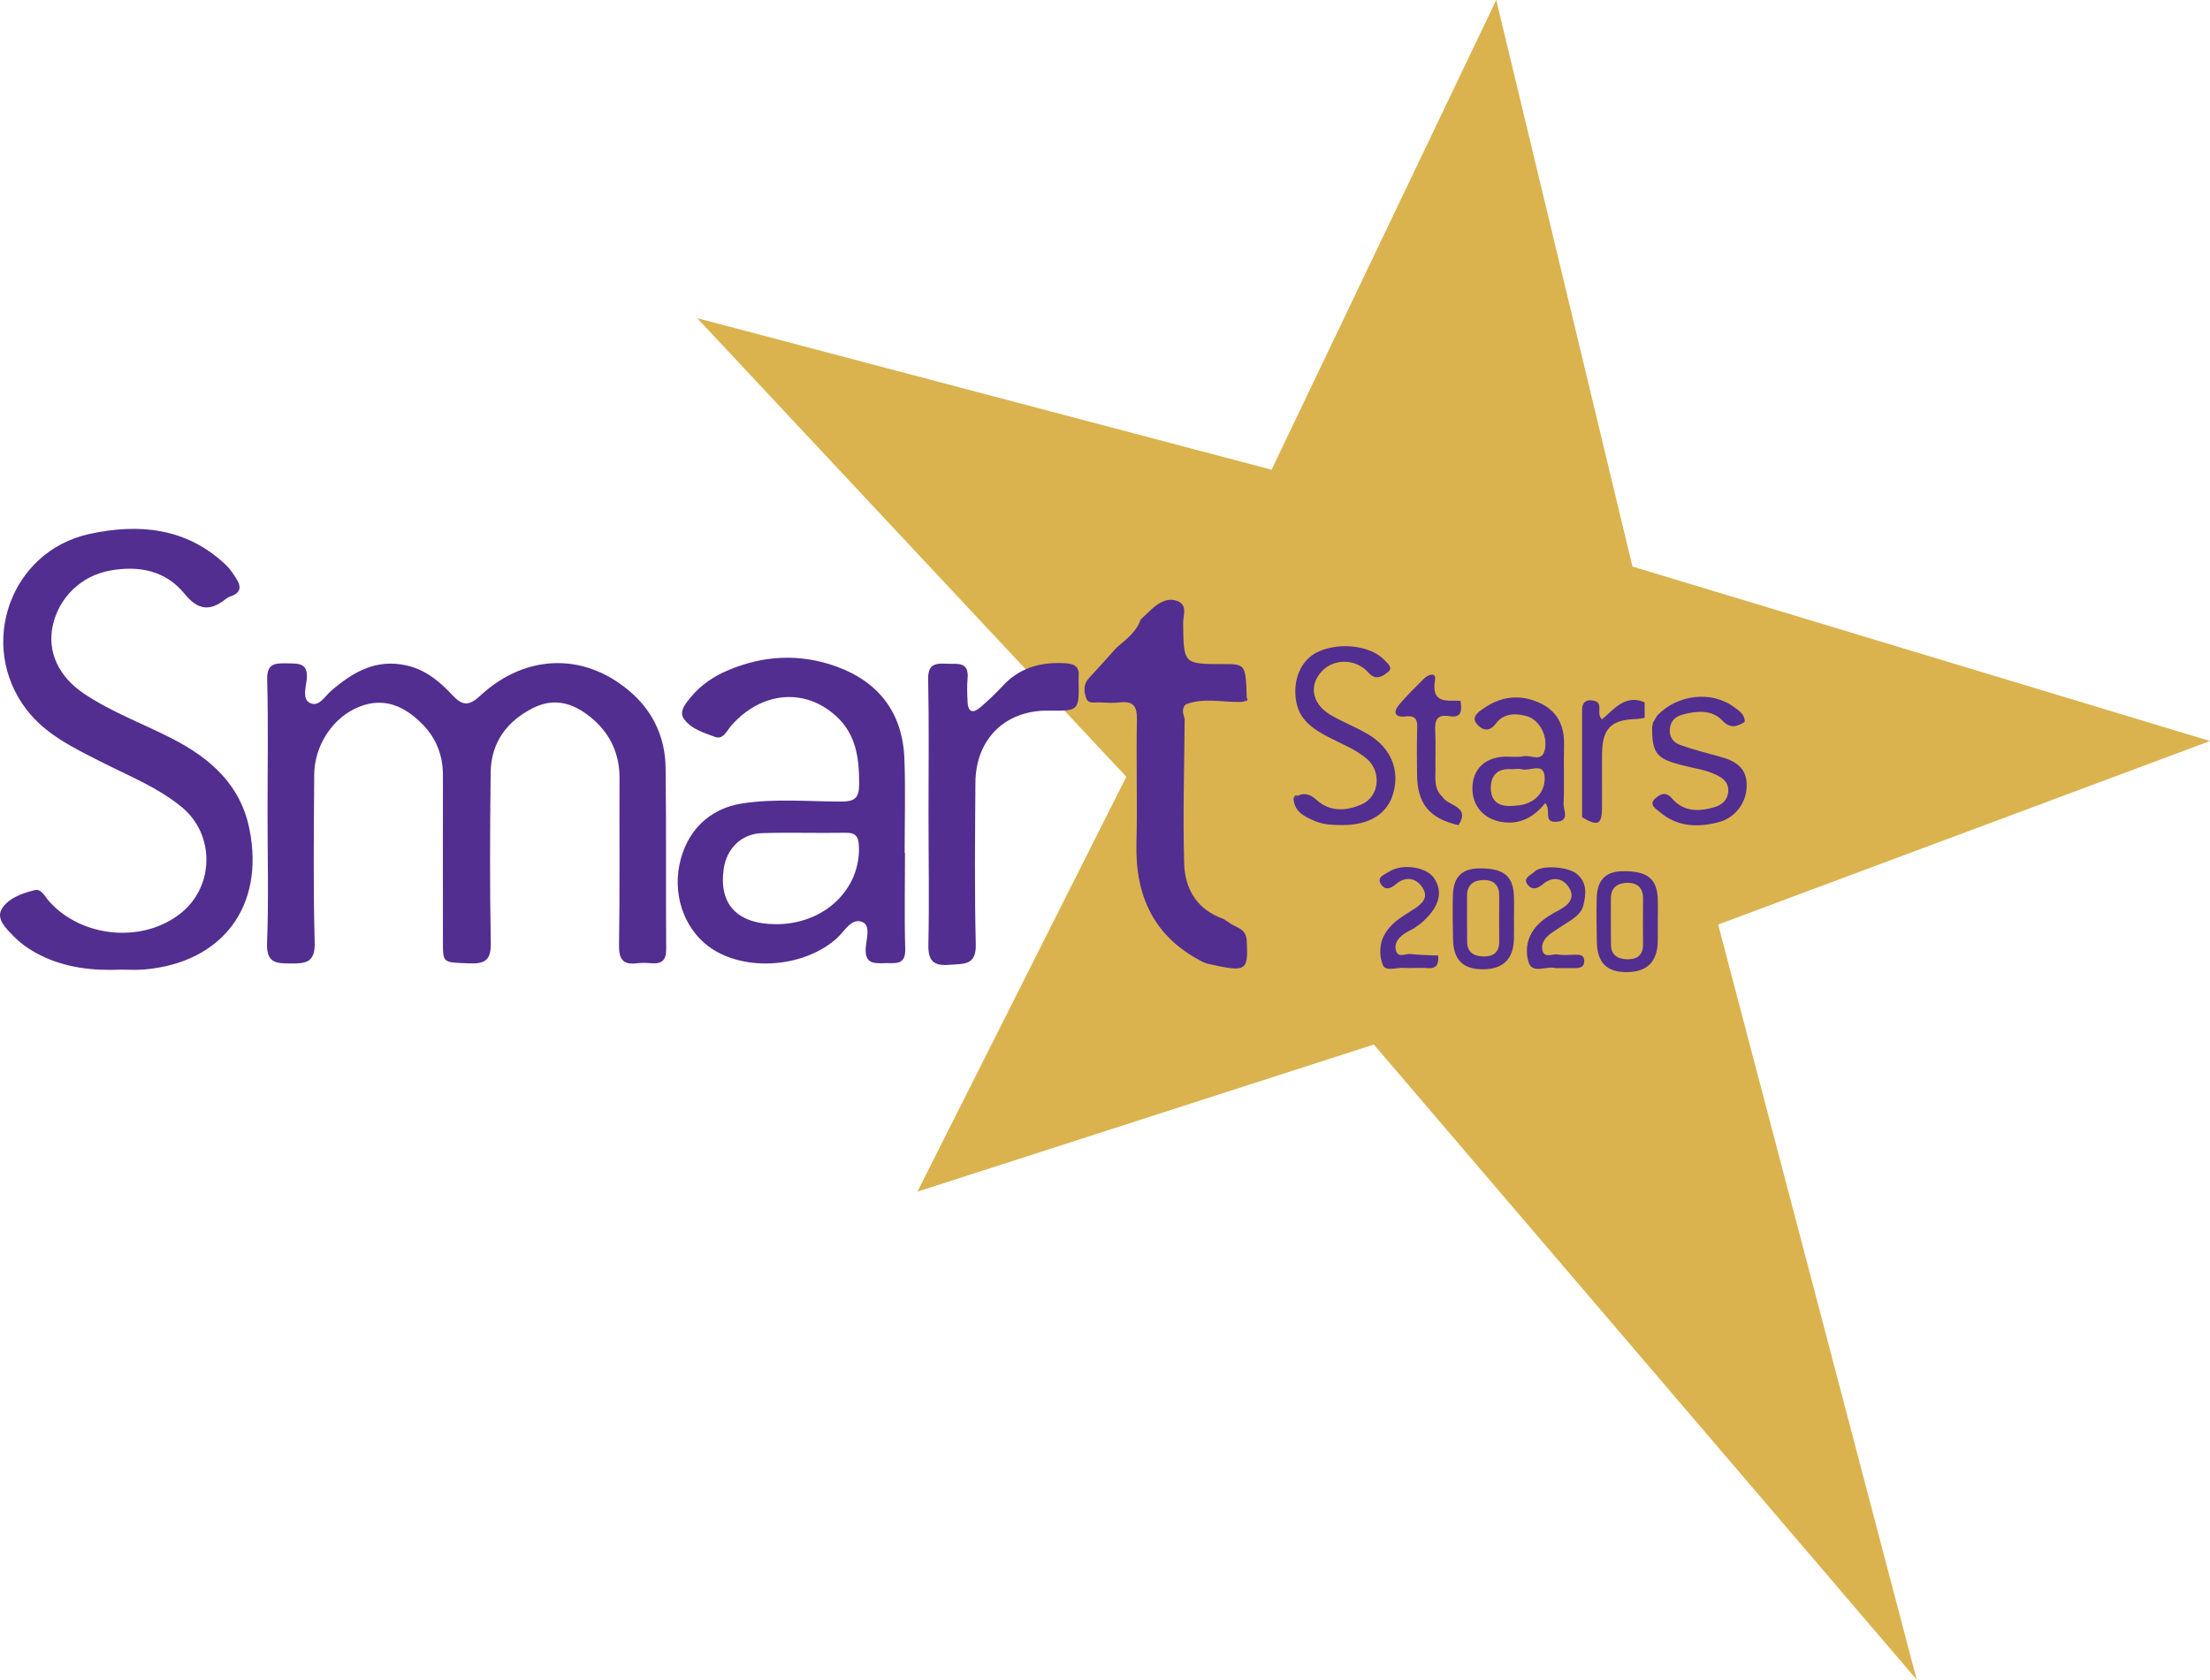
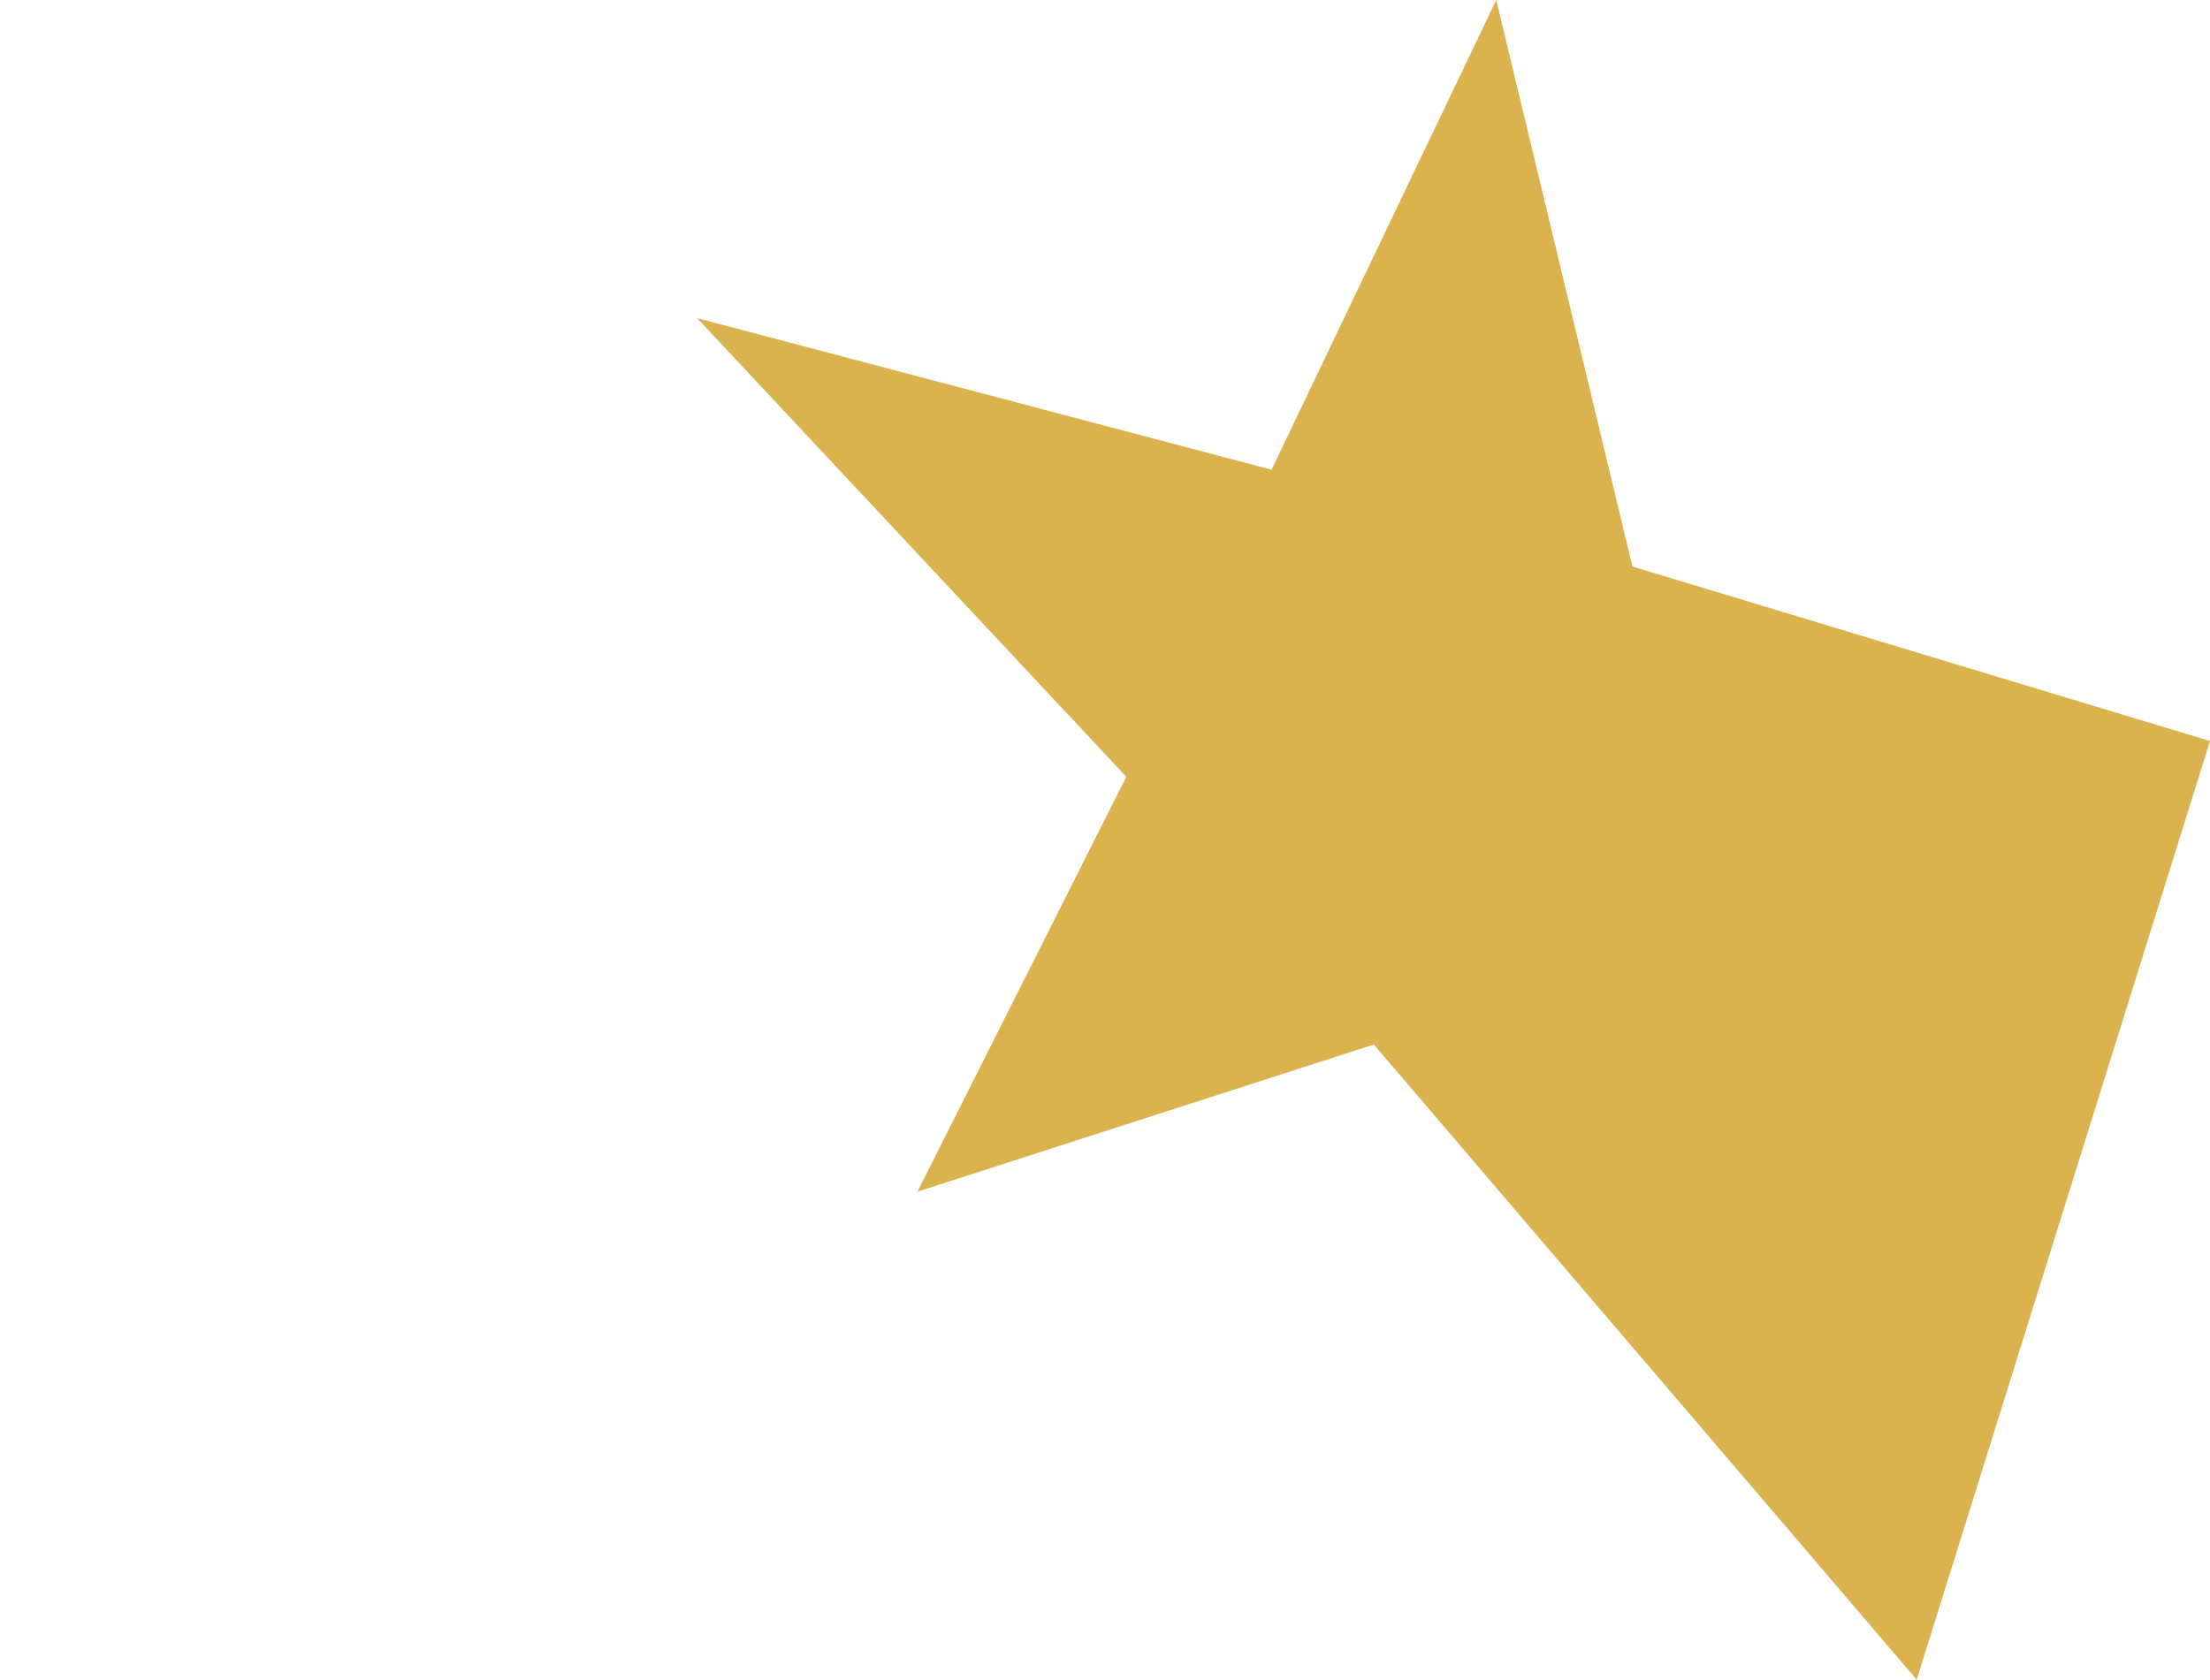
<svg xmlns="http://www.w3.org/2000/svg" width="317" height="241" fill="none">
-   <path d="M182.391 67.394L214.619 0l19.539 81.289L317 106.322l-70.549 26.329L274.93 241l-77.867-91.13-65.466 21.107 29.958-59.524L100 45.647l82.391 21.747z" fill="#DAB34F" />
-   <path d="M38.376 116.676c0-6.371.12-12.758-.051-19.129-.068-2.368 1.107-2.402 2.81-2.368 1.619.034 3.118-.136 2.862 2.317-.12 1.107-.647 2.759.409 3.338 1.328.716 2.18-.936 3.083-1.703 3.151-2.725 6.473-4.65 10.867-3.645 2.726.63 4.736 2.316 6.524 4.241 1.465 1.567 2.385 1.601 4.037.068 6.677-6.183 15.398-6.183 21.956-.119 2.998 2.777 4.548 6.405 4.6 10.459.118 8.67.016 17.357.084 26.027.017 1.601-.613 2.163-2.112 2.044-.681-.051-1.362-.085-2.044 0-1.993.255-2.64-.511-2.606-2.572.12-7.989.034-15.995.068-23.983.017-3.356-1.243-6.183-3.696-8.364-2.487-2.197-5.365-3.372-8.67-1.72-3.799 1.908-6.064 4.974-6.115 9.266-.102 8.159-.136 16.335.017 24.494.051 2.538-.937 2.981-3.134 2.896-3.73-.136-3.73-.034-3.73-2.998 0-7.989-.017-15.994 0-23.983 0-2.879-.971-5.349-2.964-7.359-2.487-2.503-5.383-3.9-8.977-2.503-3.781 1.464-6.507 5.501-6.524 9.828-.05 7.989-.153 15.994.068 23.983.086 2.93-1.243 3.066-3.491 3.049-2.164 0-3.441-.136-3.34-2.947.24-6.183.07-12.4.07-18.617zm-21.087 22.45c-3.952.17-7.802-.256-11.413-2.027-1.482-.733-2.793-1.619-3.935-2.777-1.073-1.107-2.538-2.47-1.686-3.901.92-1.55 2.93-2.265 4.735-2.708.954-.238 1.482.988 2.096 1.652 4.718 5.247 13.524 5.996 18.924 1.601 4.77-3.883 4.803-11.259.068-15.159-3.458-2.845-7.597-4.48-11.515-6.473-3.952-2.01-8.005-3.918-10.765-7.529-7.069-9.249-2.333-22.705 9.028-25.192 7.052-1.533 13.916-.92 19.537 4.411.665.63 1.193 1.431 1.67 2.232.579.97.425 1.788-.75 2.231-.324.12-.647.256-.903.46-2.231 1.788-3.986 1.635-5.91-.75-2.709-3.338-6.541-4.07-10.646-3.338-4.225.75-7.427 3.918-8.279 8.006-.766 3.73.886 7.256 4.6 9.726 3.917 2.606 8.329 4.224 12.485 6.353 5.519 2.828 9.88 6.626 11.157 13.048 2.214 11.072-3.918 19.18-15.16 20.116-1.124.086-2.248.018-3.338.018zm112.523-16.761c0 4.599-.102 9.181.034 13.78.068 2.402-1.431 2.01-2.845 2.044-1.499.034-2.947.205-2.827-2.112.068-1.295.766-3.253-.46-3.781-1.55-.665-2.538 1.277-3.594 2.248-4.429 4.088-12.52 4.94-17.715 1.771-3.918-2.401-5.928-7.341-4.957-12.196.954-4.803 4.242-8.107 8.994-8.84 4.735-.732 9.505-.272 14.257-.272 2.078 0 2.538-.648 2.538-2.624 0-3.611-.443-6.983-3.236-9.572-4.497-4.174-10.749-3.629-15.092 1.277-.647.733-1.141 2.061-2.317 1.652-1.652-.596-3.526-1.175-4.53-2.657-.699-1.039.357-2.265 1.107-3.151 1.447-1.72 3.27-2.93 5.348-3.799 5.076-2.129 10.271-2.367 15.432-.51 6.132 2.214 9.522 6.677 9.778 13.235.17 4.496.034 9.01.034 13.524.017-.017.034-.017.051-.017zm-18.465 10.237c6.865 0 12.077-4.957 11.856-11.157-.051-1.397-.443-1.993-1.908-1.959-3.986.069-7.989-.068-11.974.051-2.947.086-5.059 2.164-5.502 5.059-.767 5.145 1.924 8.006 7.528 8.006zm64.881-.29c.937.818 2.521.784 2.606 2.674.205 4.378.017 4.548-5.621 3.288-.187-.068-.392-.136-.579-.205-7.035-3.526-9.811-9.385-9.624-17.05.153-5.945-.051-11.889.068-17.834.034-1.942-.596-2.623-2.487-2.402-.92.102-1.873.051-2.793 0-.716-.051-1.704.29-2.01-.647-.324-.954-.409-1.976.426-2.862 1.328-1.414 2.623-2.878 3.917-4.326 1.363-1.176 2.862-2.249 3.492-4.071.494-.46.971-.92 1.465-1.38 1.107-1.039 2.436-1.84 3.884-1.226 1.414.596.715 2.112.732 3.202.085 5.808.051 5.808 5.689 5.808 3.271 0 3.271 0 3.441 4.787-.136.187-.255.374-.392.562l-.119.051c-.17.017-.341.034-.511.034-2.572.034-5.178-.63-7.716.341-.698.664-.341 1.396-.17 2.112-.051 6.915-.273 13.831-.068 20.747.102 3.645 1.856 6.626 5.621 7.92.238.17.494.324.749.477zm-43.044-15.722c0-6.37.085-12.741-.051-19.111-.051-2.147.988-2.35 2.64-2.249 1.482.085 3.254-.408 3.015 2.13-.102 1.09-.051 2.214 0 3.304.051 1.635.852 1.703 1.908.767 1.073-.954 2.146-1.942 3.117-2.998 2.436-2.658 5.485-3.475 8.994-3.27 1.414.084 2.061.544 1.908 1.975-.017.17 0 .34 0 .511.068 4.361.068 4.361-4.344 4.31-6.183-.069-10.407 4.071-10.459 10.322-.051 7.733-.136 15.466.052 23.199.085 3.118-1.772 2.777-3.748 2.947-2.333.205-3.117-.562-3.049-2.981.136-6.268.017-12.57.017-18.856zm53.009-2.435c1.073-.494 1.856-.085 2.708.664 1.959 1.737 4.275 1.533 6.439.579 2.555-1.124 2.861-4.735.664-6.575-1.584-1.311-3.492-2.061-5.315-2.998-2.231-1.141-4.309-2.469-4.769-5.212-.528-3.049.681-5.86 2.947-7 3.134-1.568 7.801-1.023 9.777 1.158.426.46 1.226 1.039.426 1.669-.596.477-1.414 1.073-2.3.494-.425-.273-.715-.733-1.124-1.04-2.129-1.583-5.059-1.14-6.507.989-1.362 1.976-.664 4.343 1.823 5.757 1.686.971 3.526 1.686 5.212 2.674 3.339 1.942 4.667 5.179 3.645 8.602-.851 2.879-3.406 4.446-7.171 4.463-1.362 0-2.742-.034-4.003-.562-1.464-.63-2.998-1.295-3.1-3.253l.034-.052c.205-.119.392-.238.597-.357h.017zm35.446 1.072c-1.635 2.045-3.611 3.118-6.234 2.709-2.555-.409-4.242-2.3-4.207-4.906.051-2.538 1.618-4.207 4.292-4.446 1.005-.085 2.078.137 3.049-.085 1.039-.238 2.725 1.022 3.083-1.073.341-2.027-.886-4.19-2.657-4.684-1.652-.443-3.288-.409-4.412 1.09-.988 1.312-2.01.903-2.725.034-.852-1.005.289-1.754.937-2.197 2.452-1.737 5.178-2.112 7.971-.869 2.64 1.175 3.697 3.305 3.611 6.149-.085 2.811.068 5.621-.068 8.415-.034.868.937 2.419-1.022 2.538-1.976.136-.681-1.67-1.618-2.675zm-4.769.409c.511-.051 1.022-.068 1.516-.17 2.129-.494 3.304-2.129 3.168-4.054-.153-2.095-2.163-.698-3.288-1.039-.459-.136-1.022.017-1.516-.017-1.941-.119-2.912.886-2.912 2.708 0 1.908 1.175 2.692 3.032 2.572zm20.116-11.497c.103-.103.12-.222.068-.358.205-.358.426-.733.631-1.09 2.895-3.066 7.801-3.628 11.037-1.244.733.545 1.585 1.039 1.533 2.147-1.124.647-2.01 1.039-3.236-.239-1.448-1.516-3.543-1.38-5.519-.869-1.073.273-1.839.835-1.976 2.044-.136 1.227.511 2.01 1.516 2.368 1.84.647 3.714 1.141 5.604 1.652 2.215.596 3.969 1.567 3.901 4.242-.051 2.435-1.669 4.582-4.088 5.195-2.998.766-5.911.647-8.381-1.482-.493-.426-1.703-1.056-.596-1.993.682-.579 1.448-1.005 2.368.068 1.635 1.925 3.867 1.891 6.098 1.227 1.124-.341 1.942-1.108 1.959-2.385.017-1.175-.733-1.772-1.738-2.249-1.55-.749-3.253-.953-4.888-1.379-3.731-.954-4.344-1.721-4.293-5.655zm-27.782 14.257c-4.156-.954-5.91-3.066-5.944-7.257-.017-2.112-.051-4.241.017-6.353.034-1.227.068-2.18-1.653-1.993-1.601.187-1.856-.63-.868-1.772 1.107-1.277 2.299-2.47 3.509-3.662.562-.545 1.771-1.022 1.567.222-.562 3.457 1.72 2.895 3.662 2.963.17 1.261.307 2.521-1.601 2.215-1.84-.307-2.112.647-2.027 2.18.102 1.772 0 3.543.034 5.332.017 1.413-.256 2.912.988 4.037l.034.051c.818 1.328 4.037 1.277 2.282 4.037zm7.955 13.49c0 .937.017 1.857 0 2.794-.068 2.895-1.516 4.36-4.377 4.394-2.913.034-4.31-1.328-4.361-4.326-.034-2.112-.085-4.241-.017-6.354.085-2.606 1.329-3.798 3.85-3.798 3.321-.017 4.718 1.022 4.888 3.73.068 1.193.017 2.385.017 3.56zm-2.129-.051c.017-1.107 0-2.197.017-3.304.017-1.465-.732-2.249-2.146-2.266-1.431-.017-2.47.613-2.47 2.249-.017 2.197 0 4.411.017 6.609 0 1.533.988 2.078 2.317 2.112 1.362.034 2.282-.545 2.282-2.078-.017-1.125-.017-2.232-.017-3.322zm22.759.456c0 .936.017 1.856 0 2.793-.068 2.896-1.516 4.361-4.378 4.395-2.913.034-4.309-1.329-4.36-4.327-.034-2.112-.086-4.241-.017-6.353.085-2.606 1.328-3.799 3.849-3.799 3.322-.017 4.718 1.022 4.889 3.731.068 1.192.017 2.384.017 3.56zm-2.129-.052c.017-1.107 0-2.197.017-3.304.017-1.465-.733-2.248-2.147-2.265-1.43-.018-2.469.613-2.469 2.248-.017 2.197 0 4.412.017 6.609 0 1.533.988 2.078 2.316 2.112 1.363.034 2.283-.545 2.283-2.078-.017-1.124-.017-2.231-.017-3.322zm.236-31.473c0 .75.017 1.482.017 2.232-.409.051-.817.153-1.243.17-3.577.102-4.838 1.363-4.872 4.974-.034 2.623.017 5.246-.017 7.869-.017 2.317-.63 2.572-2.844 1.244v-15.688c.136-1.005.8-1.21 1.635-1.039 1.567.323.272 1.771 1.209 2.691 1.703-1.397 3.305-3.662 6.115-2.453zm-12.809 38.138c-1.277-.357-3.27.886-3.815-.817-.58-1.806-.205-3.833 1.311-5.4.886-.92 1.925-1.499 3.032-2.095 1.244-.664 2.419-1.669 1.448-3.236-.92-1.482-2.453-1.584-3.73-.511-.818.698-1.55.868-2.147.17-.902-1.039.46-1.465.92-1.942.92-.988 4.667-.732 5.945.222 1.652 1.243 1.465 2.963 1.056 4.633-.221.902-.971 1.567-1.755 2.095-.919.596-1.856 1.192-2.759 1.805-.886.614-1.601 1.465-1.346 2.538.29 1.193 1.431.443 2.181.579.817.154 1.686.035 2.538.035.613 0 1.243.017 1.277.851.034.954-.63 1.073-1.362 1.073h-2.794zm-16.795-1.806c.085 1.159-.154 1.959-1.618 1.806-1.091-.102-2.215.051-3.305-.034-1.056-.085-2.64.596-3.032-.443-.545-1.431-.511-3.185.443-4.65.954-1.482 2.436-2.317 3.867-3.236 1.158-.733 2.435-1.67 1.345-3.254-.988-1.448-2.504-1.516-3.764-.426-.835.716-1.55.852-2.112.051-.733-1.073.477-1.413 1.073-1.805 1.856-1.261 5.382-.75 6.489.852 1.414 2.044.75 4.309-1.907 6.557-.341.239-.682.494-1.022.733l.034-.034c-.511.289-1.056.528-1.516.869-.784.596-1.346 1.413-1.005 2.384.358 1.005 1.328.341 2.01.409 1.311.153 2.674.17 4.02.221z" fill="#522E90" />
-   <path d="M178.425 100.63c.136-.187.256-.375.392-.562.375.545-.136.477-.392.562zm7.137 13.882c.069-.323.256-.46.597-.358-.205.12-.409.239-.597.358z" fill="#522E90" />
+   <path d="M182.391 67.394L214.619 0l19.539 81.289L317 106.322L274.93 241l-77.867-91.13-65.466 21.107 29.958-59.524L100 45.647l82.391 21.747z" fill="#DAB34F" />
</svg>